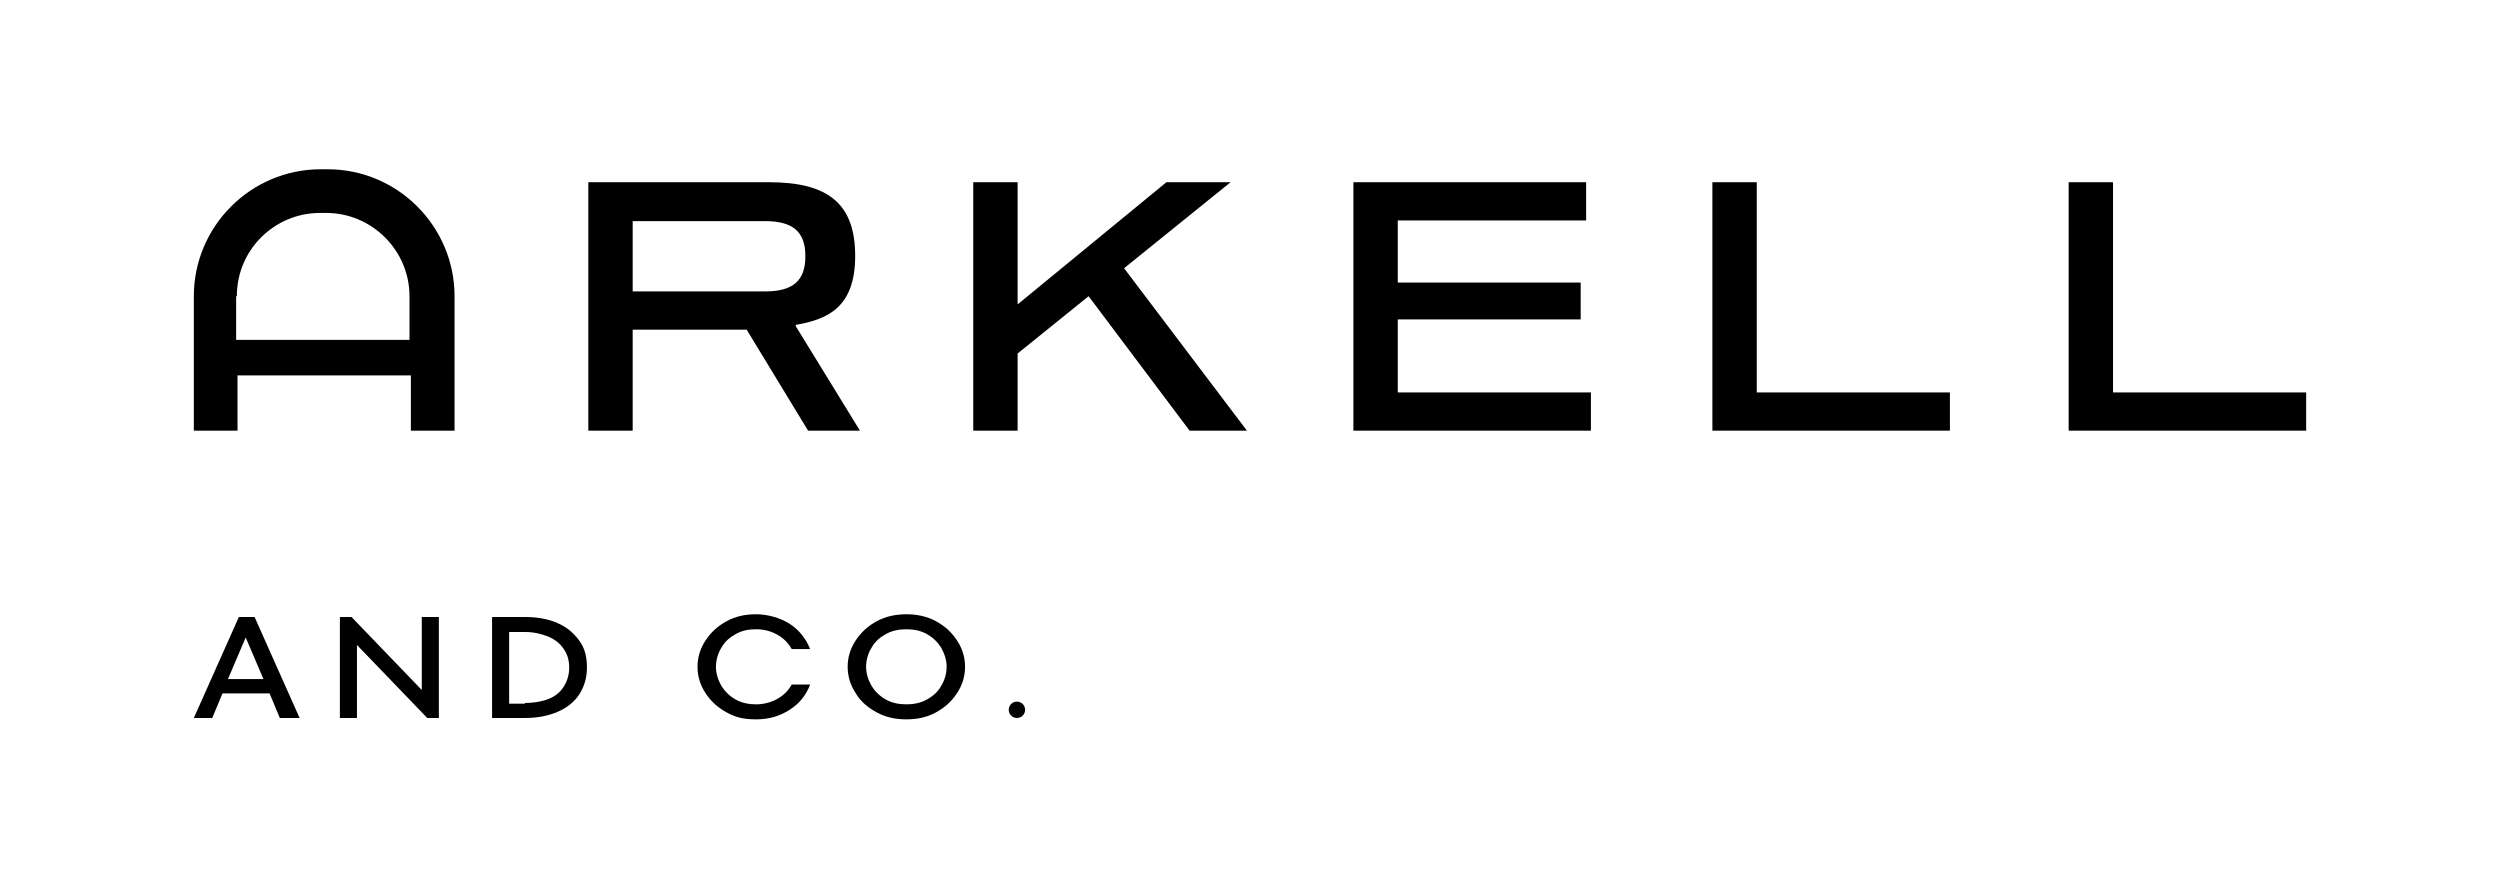
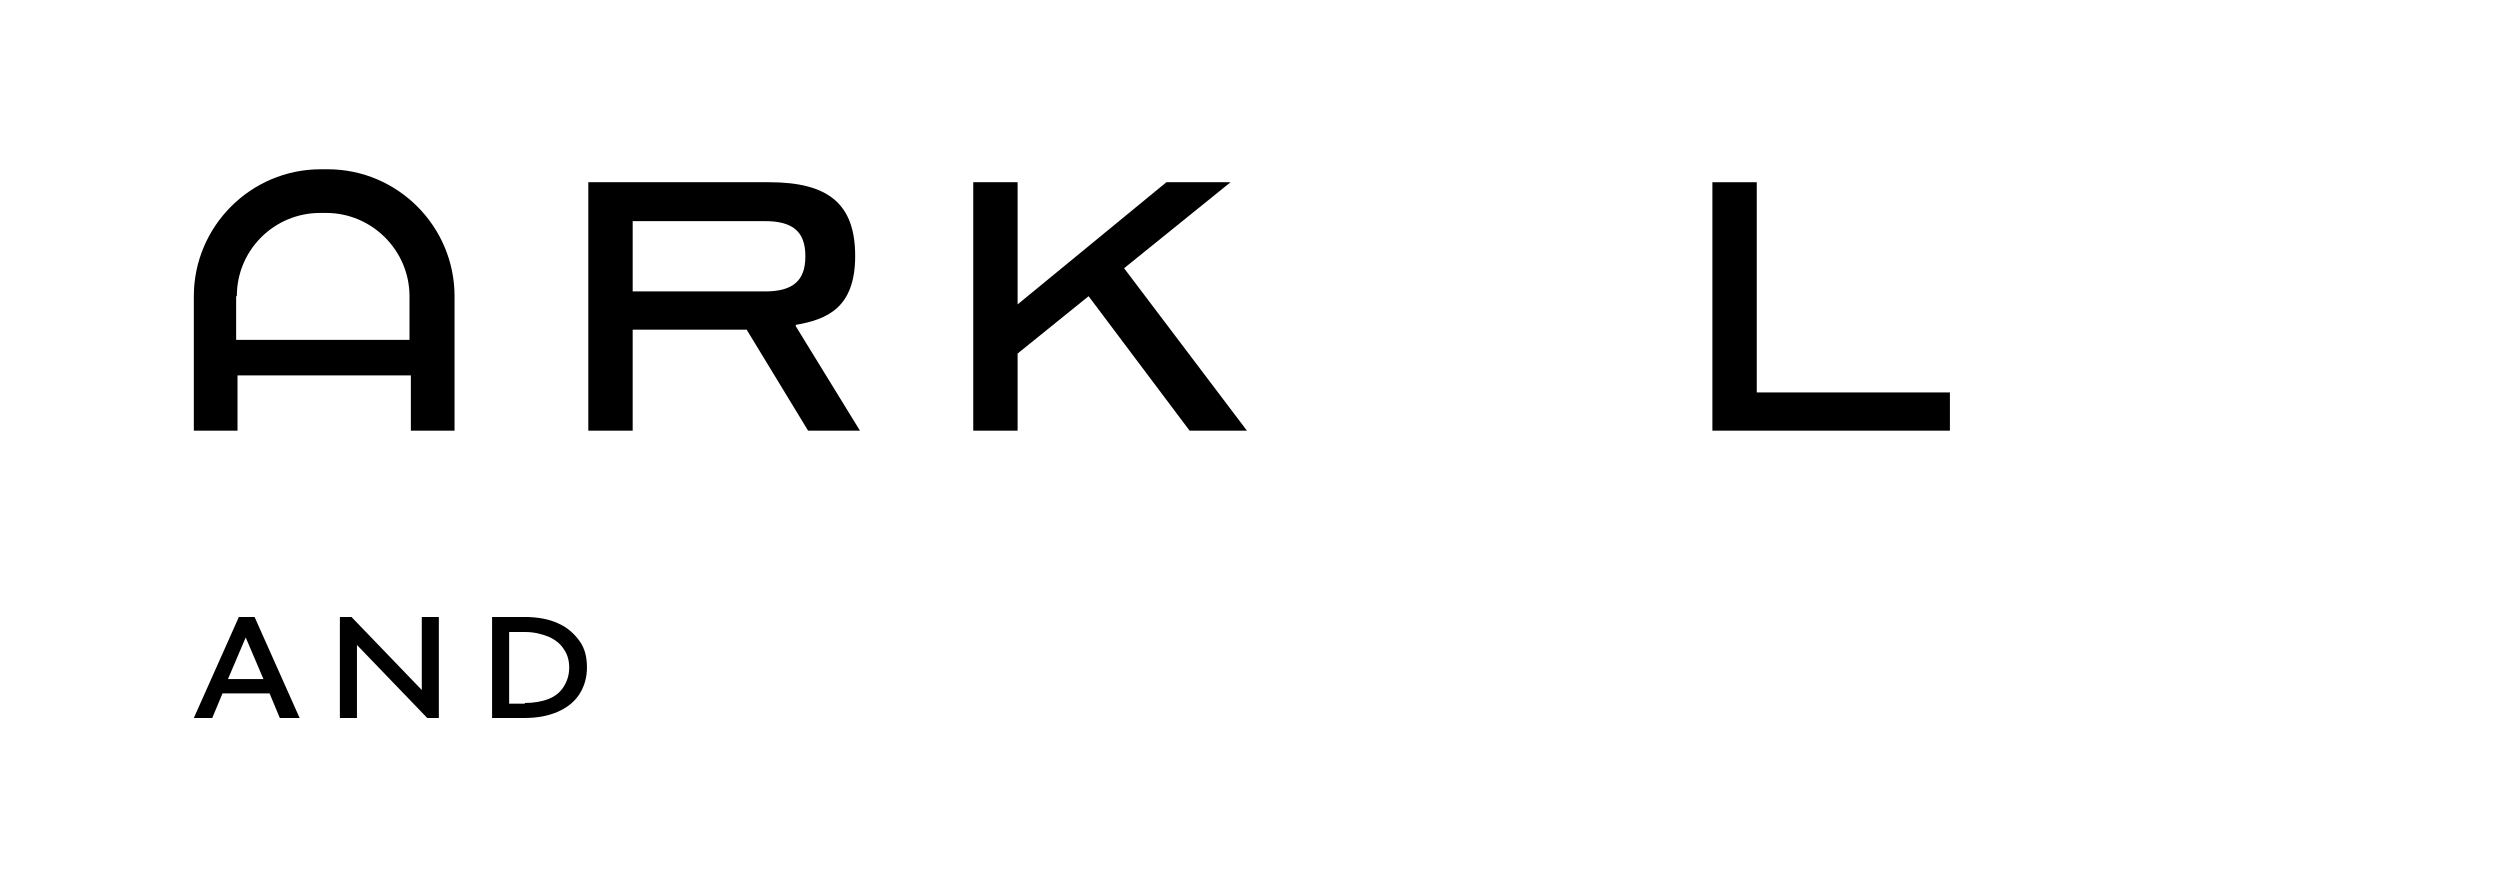
<svg xmlns="http://www.w3.org/2000/svg" id="Layer_1" data-name="Layer 1" version="1.1" viewBox="0 0 366.3 130.2">
  <defs>
    <style>
      .cls-1 {
        fill: #000;
        stroke-width: 0px;
      }
    </style>
  </defs>
  <g>
    <g>
      <path class="cls-1" d="M126,63.1h-7.6l-9-14.8h-16.7v14.8h-6.5V26.7h26.5c8.7,0,12.6,3.2,12.6,10.8s-4.1,9.3-8.7,10.1v.2l9.4,15.3ZM118,37.5c0-3.6-1.9-5.1-5.9-5.1h-19.4v10.3h19.4c4.1,0,5.9-1.6,5.9-5.1Z" />
      <path class="cls-1" d="M182.7,63.1h-8.4l-14.8-19.7-10.4,8.4v11.3h-6.5V26.7h6.5v17.9l21.8-17.9h9.4l-15.6,12.6,18,23.8Z" />
-       <path class="cls-1" d="M204.8,41.4h26.8v5.4h-26.8v10.7h28.3v5.6h-34.8V26.7h34.1v5.6h-27.6v9.1Z" />
      <path class="cls-1" d="M250.9,63.1V26.7h6.5v30.8h28.3v5.6h-34.8Z" />
-       <path class="cls-1" d="M303.1,63.1V26.7h6.5v30.8h28.3v5.6h-34.8Z" />
    </g>
    <path class="cls-1" d="M47.9,24.8h-.9c-10.3,0-18.6,8.4-18.6,18.6v19.7h6.4v-8.1h25.4v8.1h6.4v-19.7c0-10.2-8.3-18.6-18.6-18.6ZM34.7,43.4c0-6.8,5.5-12.2,12.2-12.2h.9c6.7,0,12.2,5.5,12.2,12.2v6.4h-25.4v-6.4Z" />
  </g>
  <g>
    <path class="cls-1" d="M43.8,105.2h-2.8l-1.5-3.6h-6.9l-1.5,3.6h-2.7l6.6-14.8h2.3l6.6,14.8ZM38.6,99.5l-2.6-6.1-2.6,6.1h5.2Z" />
    <path class="cls-1" d="M61.8,101.1v-10.7h2.5v14.8h-1.7l-10.3-10.7v10.7h-2.5v-14.8h1.7l10.3,10.7Z" />
    <path class="cls-1" d="M72.1,105.2v-14.8h4.8c1.8,0,3.5.3,4.8.9,1.4.6,2.4,1.5,3.2,2.6s1.1,2.4,1.1,3.9-.4,2.8-1.1,3.9-1.8,2-3.2,2.6c-1.4.6-3,.9-4.8.9h-4.8ZM76.9,103c1.3,0,2.5-.2,3.5-.6,1-.4,1.7-1,2.2-1.8.5-.8.8-1.7.8-2.8s-.3-2-.8-2.7c-.5-.8-1.3-1.4-2.2-1.8-1-.4-2.1-.7-3.5-.7h-2.3v10.5h2.3Z" />
-     <path class="cls-1" d="M106.5,104.4c-1.3-.7-2.3-1.6-3.1-2.8-.8-1.2-1.2-2.5-1.2-3.9s.4-2.7,1.2-3.9c.8-1.2,1.8-2.1,3.1-2.8,1.3-.7,2.7-1,4.3-1s3.5.5,4.9,1.4c1.4.9,2.4,2.2,3,3.7h-2.7c-.5-.9-1.2-1.6-2.1-2.1-.9-.5-1.9-.8-3.1-.8s-2.1.2-3,.7c-.9.5-1.6,1.1-2.1,2-.5.8-.8,1.8-.8,2.8s.3,1.9.8,2.8c.5.8,1.2,1.5,2.1,2,.9.5,1.9.7,3,.7s2.2-.3,3.1-.8c.9-.5,1.6-1.2,2.1-2.1h2.7c-.6,1.6-1.6,2.8-3,3.7-1.4.9-3,1.4-4.9,1.4s-3-.3-4.3-1Z" />
-     <path class="cls-1" d="M128.5,104.4c-1.3-.7-2.4-1.6-3.1-2.8-.8-1.2-1.2-2.5-1.2-3.9s.4-2.7,1.2-3.9c.8-1.2,1.8-2.1,3.1-2.8s2.8-1,4.3-1,3,.3,4.3,1,2.3,1.6,3.1,2.8c.8,1.2,1.2,2.5,1.2,3.9s-.4,2.7-1.2,3.9c-.8,1.2-1.8,2.1-3.1,2.8-1.3.7-2.7,1-4.3,1s-3-.3-4.3-1ZM135.8,102.5c.9-.5,1.6-1.1,2.1-2,.5-.8.8-1.8.8-2.8s-.3-1.9-.8-2.8c-.5-.8-1.2-1.5-2.1-2-.9-.5-1.9-.7-3-.7s-2.1.2-3,.7c-.9.5-1.6,1.1-2.1,2-.5.8-.8,1.8-.8,2.8s.3,1.9.8,2.8c.5.8,1.2,1.5,2.1,2,.9.5,1.9.7,3,.7s2.1-.2,3-.7Z" />
-     <circle class="cls-1" cx="149" cy="104" r="1.2" />
  </g>
</svg>